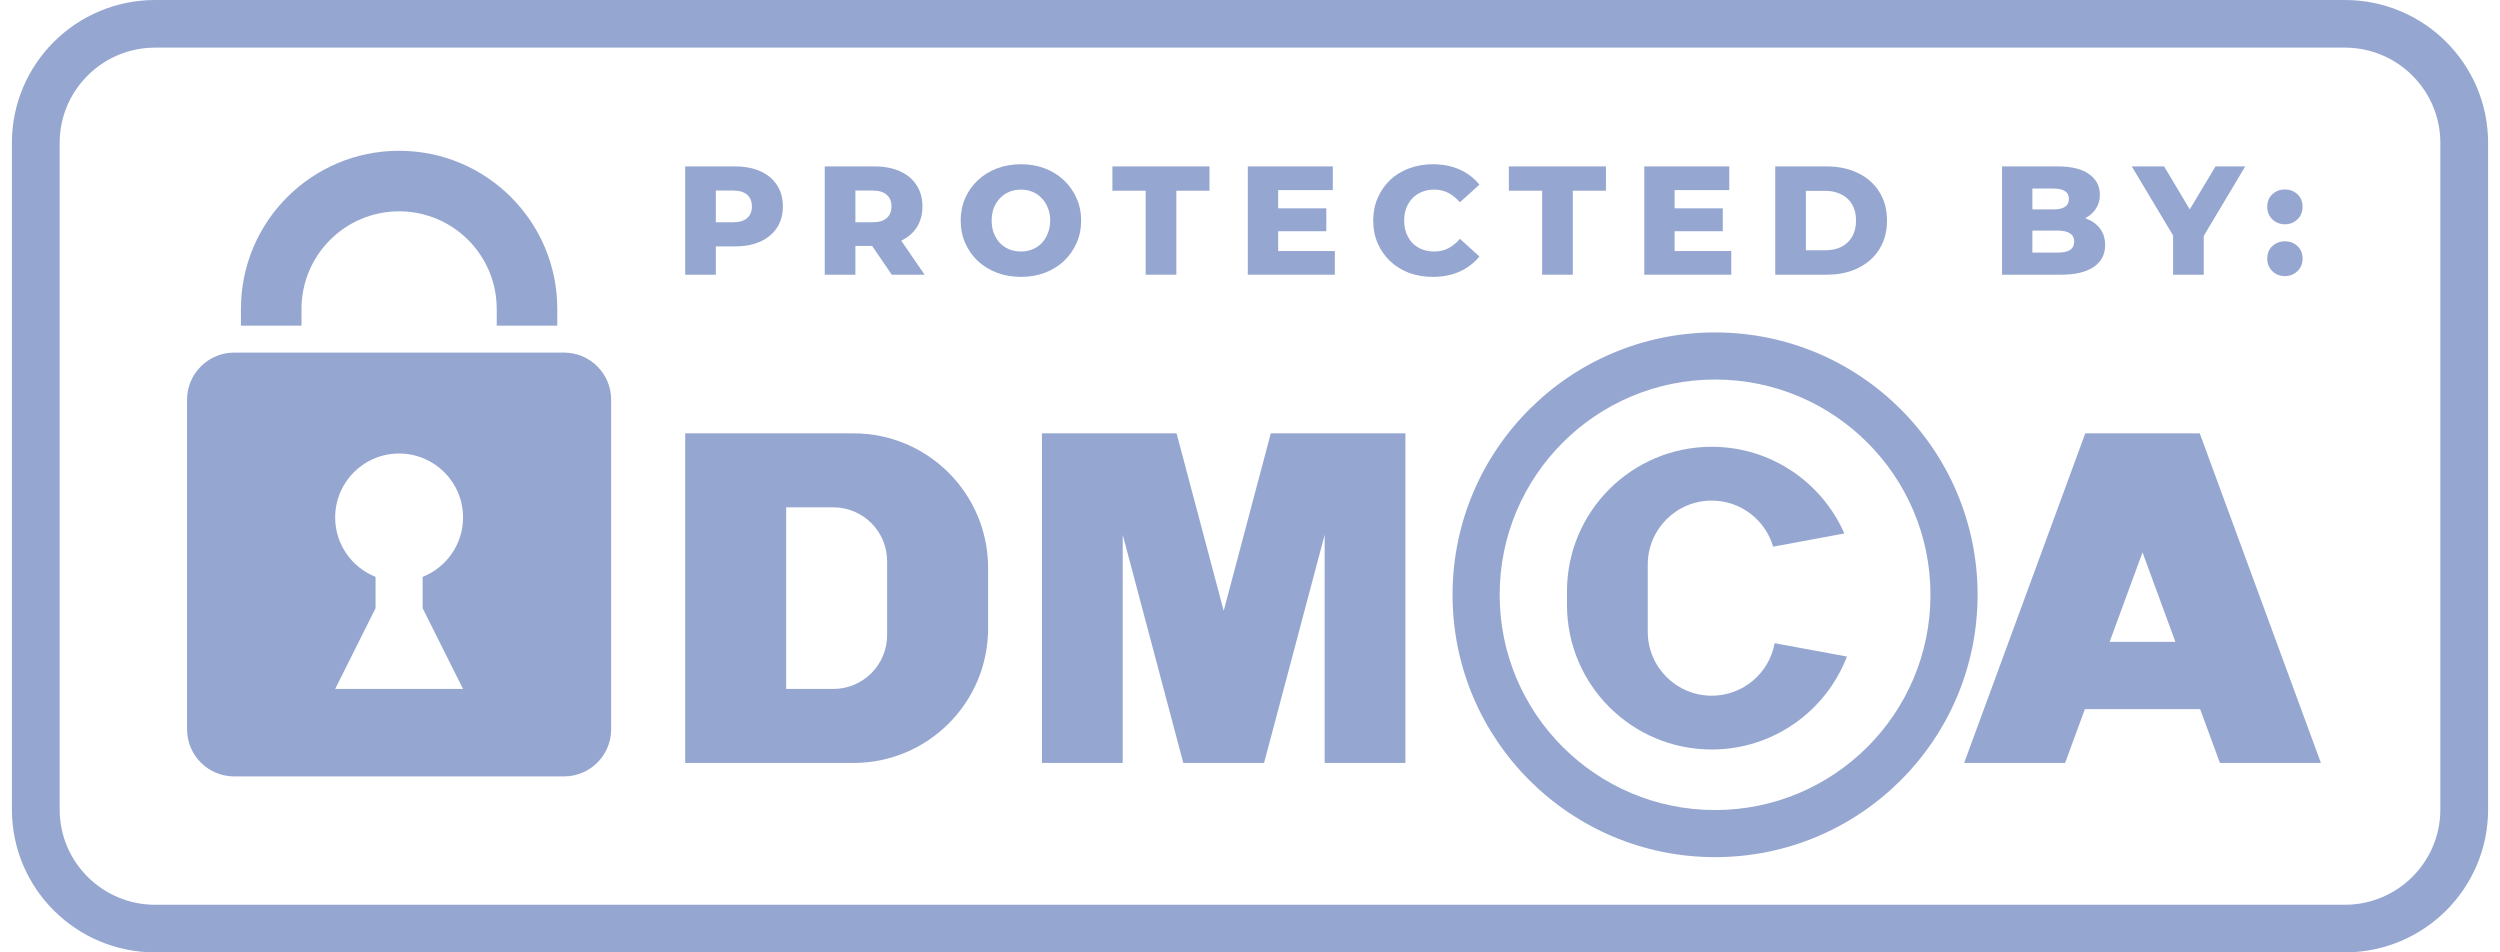
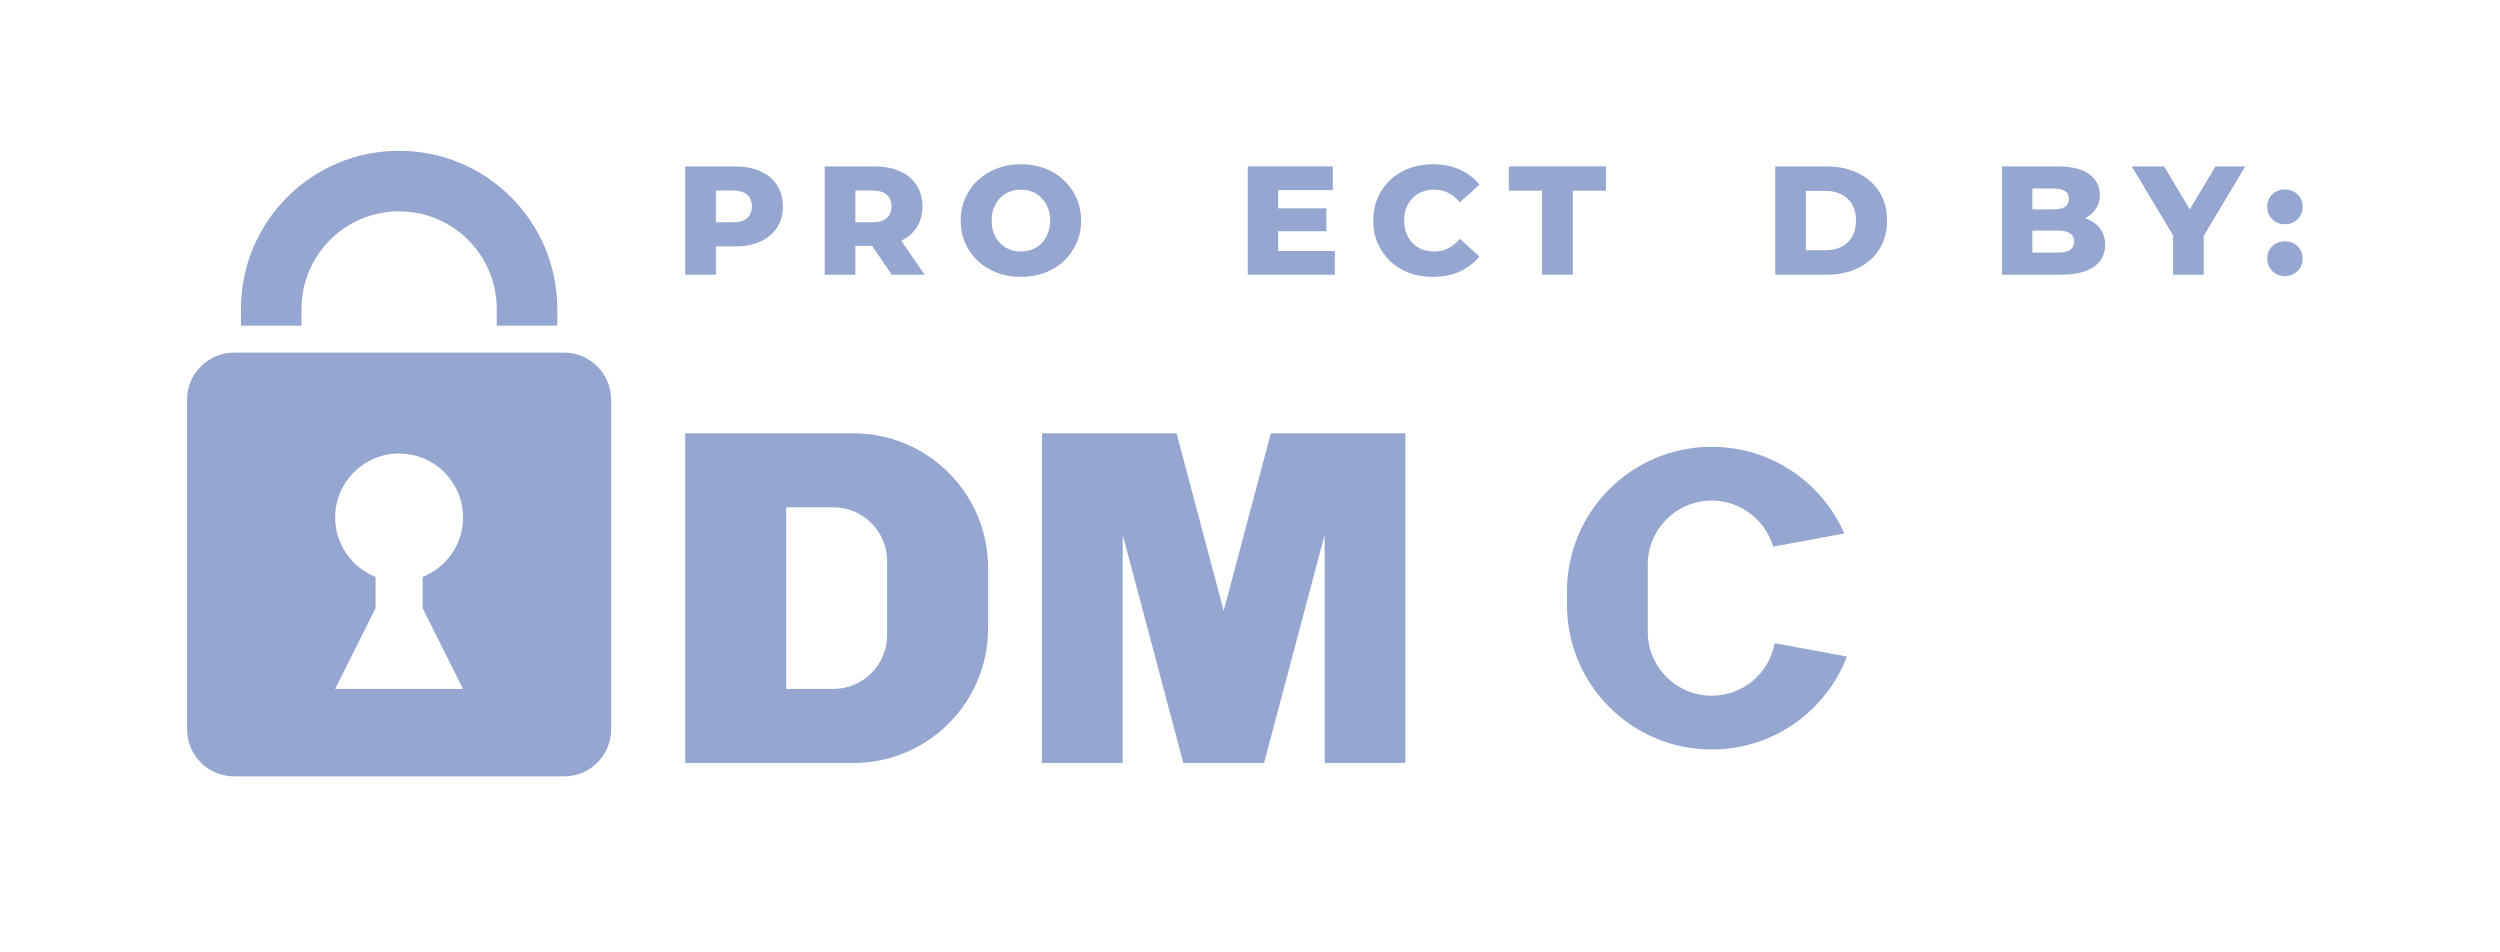
<svg xmlns="http://www.w3.org/2000/svg" width="105" height="40" viewBox="0 0 105 40" fill="none">
  <path d="M20.862 12.973V13.679H23.406V12.973C23.406 9.306 20.432 6.333 16.762 6.333C13.093 6.333 10.119 9.306 10.119 12.973V13.679H12.663V12.973C12.663 10.71 14.498 8.876 16.762 8.876C19.026 8.876 20.862 10.71 20.862 12.973Z" fill="#95A6D0" />
  <path fill-rule="evenodd" clip-rule="evenodd" d="M9.836 14.809C8.743 14.809 7.857 15.695 7.857 16.787V30.632C7.857 31.724 8.743 32.609 9.836 32.609H23.689C24.782 32.609 25.668 31.724 25.668 30.632V16.787C25.668 15.695 24.782 14.809 23.689 14.809H9.836ZM19.448 21.732C19.448 22.865 18.746 23.834 17.752 24.228V25.546L19.448 28.936H14.077L15.773 25.546V24.228C14.779 23.834 14.077 22.865 14.077 21.732C14.077 20.249 15.279 19.048 16.762 19.048C18.246 19.048 19.448 20.249 19.448 21.732Z" fill="#95A6D0" />
  <path d="M65.813 24.84C65.813 21.485 68.535 18.765 71.892 18.765C74.383 18.765 76.524 20.263 77.463 22.406L74.472 22.96C74.147 21.842 73.115 21.025 71.892 21.025C70.409 21.025 69.206 22.227 69.206 23.709V26.535C69.206 28.017 70.409 29.219 71.892 29.219C73.212 29.219 74.309 28.268 74.535 27.014L77.571 27.575C76.696 29.858 74.484 31.479 71.892 31.479C68.535 31.479 65.813 28.76 65.813 25.405V24.84Z" fill="#95A6D0" />
-   <path fill-rule="evenodd" clip-rule="evenodd" d="M72.033 36C78.123 36 83.059 31.067 83.059 24.981C83.059 18.895 78.123 13.962 72.033 13.962C65.944 13.962 61.007 18.895 61.007 24.981C61.007 31.067 65.944 36 72.033 36ZM72.033 34.022C77.03 34.022 81.08 29.974 81.08 24.981C81.08 19.988 77.03 15.94 72.033 15.94C67.037 15.94 62.986 19.988 62.986 24.981C62.986 29.974 67.037 34.022 72.033 34.022Z" fill="#95A6D0" />
  <path fill-rule="evenodd" clip-rule="evenodd" d="M28.778 32.044V18.2H35.846C38.968 18.2 41.5 20.73 41.5 23.851V26.394C41.5 29.515 38.968 32.044 35.846 32.044H28.778ZM33.019 28.936V21.308H34.998C36.247 21.308 37.259 22.32 37.259 23.568V26.676C37.259 27.924 36.247 28.936 34.998 28.936H33.019Z" fill="#95A6D0" />
  <path d="M43.762 32.044V18.2H49.416L51.395 25.655L53.374 18.2H59.028V32.044H55.636V22.46L53.091 32.044H49.699L47.154 22.46V32.044H43.762Z" fill="#95A6D0" />
-   <path fill-rule="evenodd" clip-rule="evenodd" d="M92.389 18.2H87.582L82.494 32.044H86.734L87.565 29.784H92.406L93.237 32.044H97.478L92.389 18.2ZM89.986 23.199L91.367 26.959H88.604L89.986 23.199Z" fill="#95A6D0" />
  <path fill-rule="evenodd" clip-rule="evenodd" d="M42.879 11.629C42.515 11.629 42.179 11.571 41.871 11.454C41.563 11.337 41.295 11.172 41.065 10.96C40.839 10.743 40.664 10.492 40.538 10.206C40.412 9.92 40.349 9.606 40.349 9.264C40.349 8.922 40.412 8.607 40.538 8.322C40.664 8.036 40.839 7.787 41.065 7.574C41.295 7.358 41.563 7.191 41.871 7.074C42.179 6.957 42.515 6.898 42.879 6.898C43.248 6.898 43.583 6.957 43.887 7.074C44.195 7.191 44.461 7.358 44.687 7.574C44.912 7.787 45.088 8.036 45.213 8.322C45.343 8.607 45.408 8.922 45.408 9.264C45.408 9.606 45.343 9.922 45.213 10.213C45.088 10.498 44.912 10.748 44.687 10.96C44.461 11.172 44.195 11.337 43.887 11.454C43.583 11.571 43.248 11.629 42.879 11.629ZM42.879 10.563C43.052 10.563 43.213 10.533 43.36 10.473C43.512 10.412 43.642 10.325 43.75 10.213C43.863 10.096 43.95 9.957 44.01 9.797C44.075 9.636 44.108 9.459 44.108 9.264C44.108 9.065 44.075 8.887 44.01 8.731C43.95 8.571 43.863 8.434 43.75 8.322C43.642 8.205 43.512 8.116 43.36 8.055C43.213 7.994 43.052 7.964 42.879 7.964C42.706 7.964 42.543 7.994 42.391 8.055C42.244 8.116 42.114 8.205 42.001 8.322C41.893 8.434 41.806 8.571 41.741 8.731C41.68 8.887 41.65 9.065 41.65 9.264C41.65 9.459 41.68 9.636 41.741 9.797C41.806 9.957 41.893 10.096 42.001 10.213C42.114 10.325 42.244 10.412 42.391 10.473C42.543 10.533 42.706 10.563 42.879 10.563Z" fill="#95A6D0" />
  <path d="M60.178 11.629C59.818 11.629 59.484 11.573 59.176 11.46C58.873 11.343 58.608 11.179 58.383 10.966C58.162 10.754 57.988 10.505 57.863 10.219C57.737 9.929 57.674 9.61 57.674 9.264C57.674 8.917 57.737 8.601 57.863 8.315C57.988 8.025 58.162 7.774 58.383 7.561C58.608 7.349 58.873 7.187 59.176 7.074C59.484 6.957 59.818 6.898 60.178 6.898C60.598 6.898 60.973 6.972 61.303 7.119C61.636 7.267 61.914 7.479 62.135 7.756L61.316 8.497C61.168 8.324 61.005 8.192 60.828 8.101C60.654 8.01 60.459 7.964 60.243 7.964C60.056 7.964 59.885 7.994 59.729 8.055C59.573 8.116 59.438 8.205 59.326 8.322C59.217 8.434 59.131 8.571 59.066 8.731C59.005 8.891 58.975 9.069 58.975 9.264C58.975 9.459 59.005 9.636 59.066 9.797C59.131 9.957 59.217 10.096 59.326 10.213C59.438 10.325 59.573 10.412 59.729 10.473C59.885 10.533 60.056 10.563 60.243 10.563C60.459 10.563 60.654 10.518 60.828 10.427C61.005 10.336 61.168 10.204 61.316 10.031L62.135 10.771C61.914 11.044 61.636 11.257 61.303 11.408C60.973 11.556 60.598 11.629 60.178 11.629Z" fill="#95A6D0" />
  <path d="M64.77 8.01V11.538H66.058V8.01H67.45V6.989H63.372V8.01H64.77Z" fill="#95A6D0" />
-   <path d="M70.334 10.544V9.712H72.357V8.75H70.334V7.984H72.63V6.989H69.06V11.538H72.714V10.544H70.334Z" fill="#95A6D0" />
  <path fill-rule="evenodd" clip-rule="evenodd" d="M74.56 6.989V11.538H76.712C77.215 11.538 77.657 11.445 78.038 11.259C78.42 11.073 78.717 10.81 78.929 10.473C79.146 10.13 79.254 9.727 79.254 9.264C79.254 8.796 79.146 8.393 78.929 8.055C78.717 7.717 78.42 7.455 78.038 7.269C77.657 7.083 77.215 6.989 76.712 6.989H74.56ZM76.66 10.511H75.847V8.016H76.66C76.92 8.016 77.145 8.066 77.336 8.166C77.531 8.261 77.683 8.402 77.791 8.588C77.9 8.774 77.954 9 77.954 9.264C77.954 9.524 77.9 9.749 77.791 9.94C77.683 10.126 77.531 10.269 77.336 10.369C77.145 10.464 76.92 10.511 76.66 10.511Z" fill="#95A6D0" />
  <path fill-rule="evenodd" clip-rule="evenodd" d="M86.544 11.538H84.086V6.989H86.414C87.012 6.989 87.458 7.1 87.753 7.321C88.048 7.537 88.195 7.823 88.195 8.179C88.195 8.413 88.132 8.618 88.007 8.796C87.902 8.945 87.759 9.069 87.578 9.166C87.606 9.176 87.635 9.187 87.662 9.199C87.901 9.294 88.085 9.435 88.215 9.621C88.349 9.803 88.416 10.026 88.416 10.291C88.416 10.685 88.256 10.992 87.935 11.213C87.619 11.43 87.155 11.538 86.544 11.538ZM85.36 10.609H86.44C86.661 10.609 86.828 10.572 86.94 10.498C87.057 10.421 87.116 10.304 87.116 10.148C87.116 9.992 87.057 9.877 86.94 9.803C86.828 9.725 86.661 9.686 86.44 9.686H85.36V10.609ZM85.36 7.919V8.796H86.245C86.461 8.796 86.624 8.759 86.732 8.685C86.841 8.612 86.895 8.501 86.895 8.354C86.895 8.207 86.841 8.098 86.732 8.029C86.624 7.955 86.461 7.919 86.245 7.919H85.36Z" fill="#95A6D0" />
  <path d="M91.27 9.889V11.538H92.557V9.909L94.3 6.989H93.052L91.97 8.794L90.893 6.989H89.534L91.27 9.889Z" fill="#95A6D0" />
  <path d="M95.439 9.212C95.582 9.35 95.758 9.42 95.966 9.42C96.174 9.42 96.35 9.35 96.493 9.212C96.636 9.073 96.707 8.898 96.707 8.685C96.707 8.465 96.636 8.289 96.493 8.159C96.35 8.025 96.174 7.958 95.966 7.958C95.758 7.958 95.582 8.025 95.439 8.159C95.296 8.289 95.225 8.465 95.225 8.685C95.225 8.898 95.296 9.073 95.439 9.212Z" fill="#95A6D0" />
  <path d="M95.439 11.389C95.582 11.527 95.758 11.597 95.966 11.597C96.174 11.597 96.35 11.527 96.493 11.389C96.636 11.25 96.707 11.075 96.707 10.862C96.707 10.642 96.636 10.466 96.493 10.336C96.35 10.202 96.174 10.135 95.966 10.135C95.758 10.135 95.582 10.202 95.439 10.336C95.296 10.466 95.225 10.642 95.225 10.862C95.225 11.075 95.296 11.25 95.439 11.389Z" fill="#95A6D0" />
  <path d="M53.683 9.712V10.544H56.063V11.538H52.408V6.989H55.978V7.984H53.683V8.75H55.705V9.712H53.683Z" fill="#95A6D0" />
-   <path d="M48.119 11.538V8.01H46.721V6.989H50.798V8.01H49.407V11.538H48.119Z" fill="#95A6D0" />
  <path fill-rule="evenodd" clip-rule="evenodd" d="M34.639 11.538V6.989H36.72C37.136 6.989 37.494 7.057 37.793 7.191C38.097 7.325 38.331 7.52 38.495 7.776C38.66 8.027 38.742 8.326 38.742 8.672C38.742 9.015 38.66 9.311 38.495 9.563C38.341 9.794 38.127 9.975 37.851 10.108L38.834 11.538H37.455L36.63 10.33H35.927V11.538H34.639ZM35.927 8.003V9.335H36.642C36.911 9.335 37.11 9.277 37.24 9.16C37.375 9.043 37.442 8.88 37.442 8.672C37.442 8.46 37.375 8.296 37.24 8.179C37.11 8.062 36.911 8.003 36.642 8.003H35.927Z" fill="#95A6D0" />
  <path fill-rule="evenodd" clip-rule="evenodd" d="M28.778 6.989V11.538H30.065V10.349H30.859C31.275 10.349 31.632 10.282 31.931 10.148C32.235 10.009 32.469 9.814 32.634 9.563C32.798 9.311 32.881 9.015 32.881 8.672C32.881 8.326 32.798 8.027 32.634 7.776C32.469 7.52 32.235 7.325 31.931 7.191C31.632 7.057 31.275 6.989 30.859 6.989H28.778ZM30.065 9.335V8.003H30.781C31.049 8.003 31.249 8.062 31.379 8.179C31.513 8.296 31.58 8.46 31.58 8.672C31.58 8.88 31.513 9.043 31.379 9.16C31.249 9.277 31.049 9.335 30.781 9.335H30.065Z" fill="#95A6D0" />
-   <path fill-rule="evenodd" clip-rule="evenodd" d="M0.5 6C0.5 2.686 3.195 0 6.519 0H98.481C101.805 0 104.5 2.686 104.5 6V34C104.5 37.314 101.805 40 98.481 40H6.519C3.195 40 0.5 37.314 0.5 34V6ZM6.519 2H98.481C100.697 2 102.494 3.791 102.494 6V34C102.494 36.209 100.697 38 98.481 38H6.519C4.303 38 2.506 36.209 2.506 34V6C2.506 3.791 4.303 2 6.519 2Z" fill="#95A6D0" />
</svg>